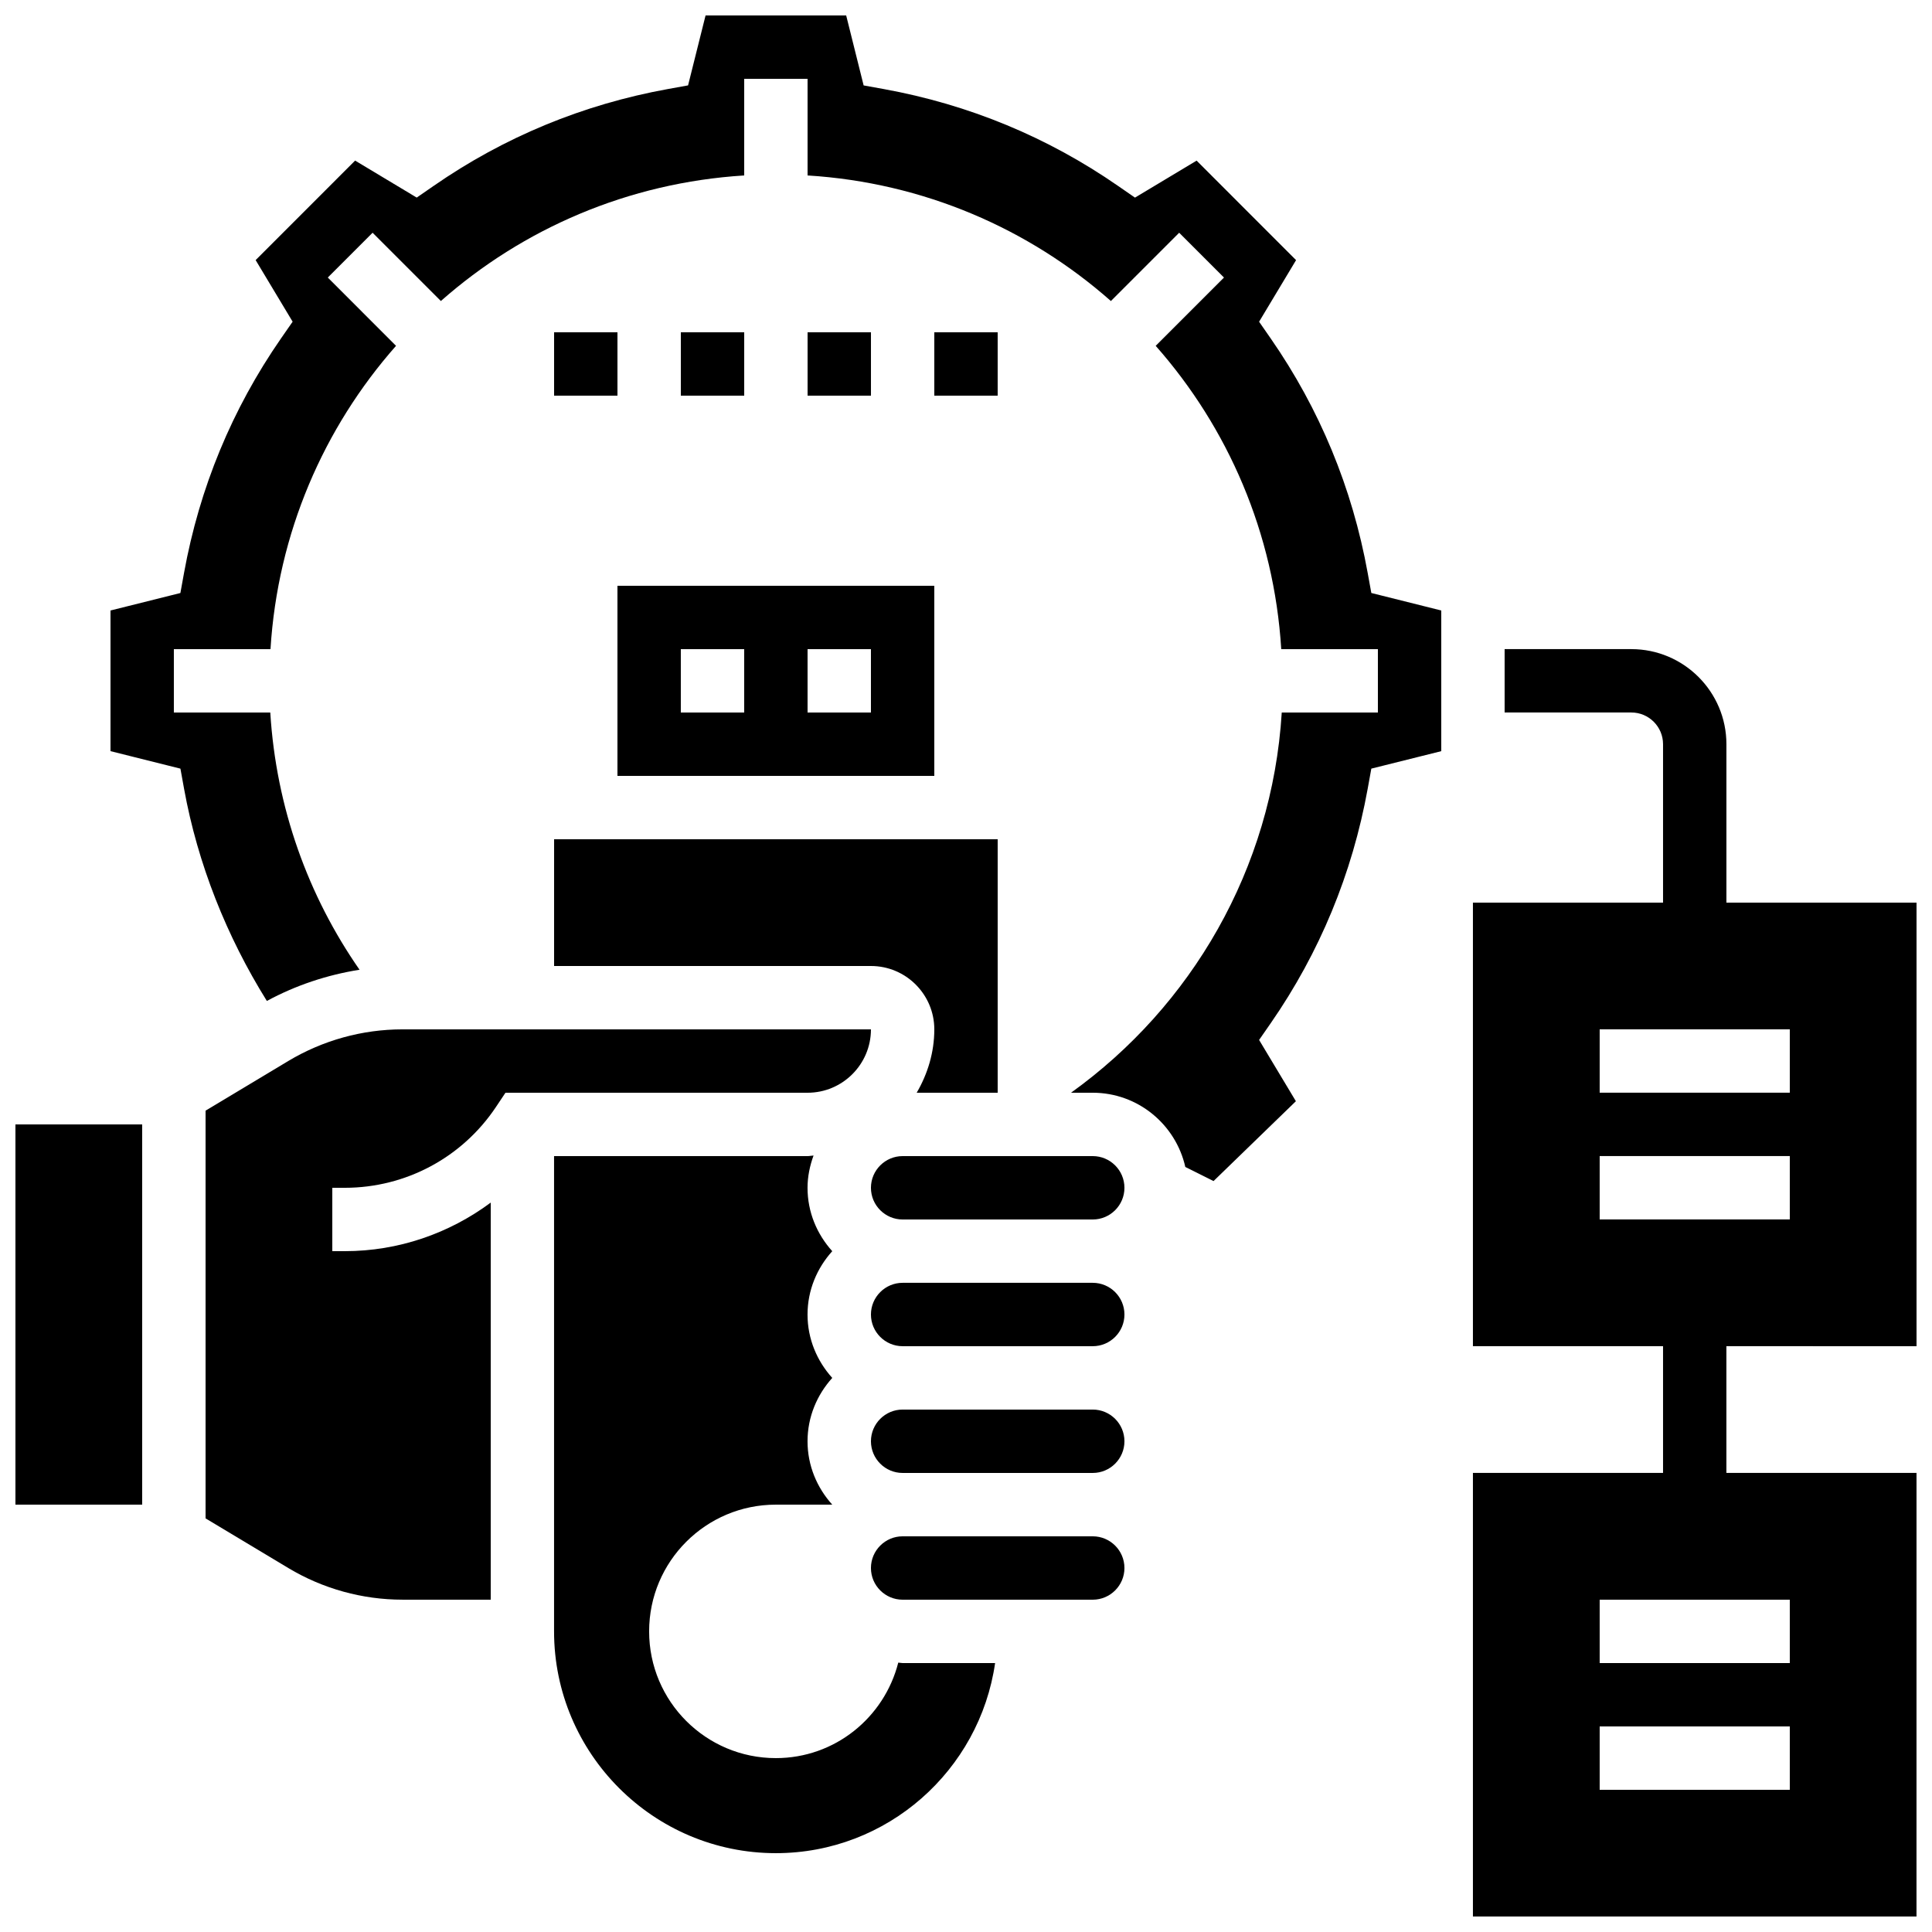
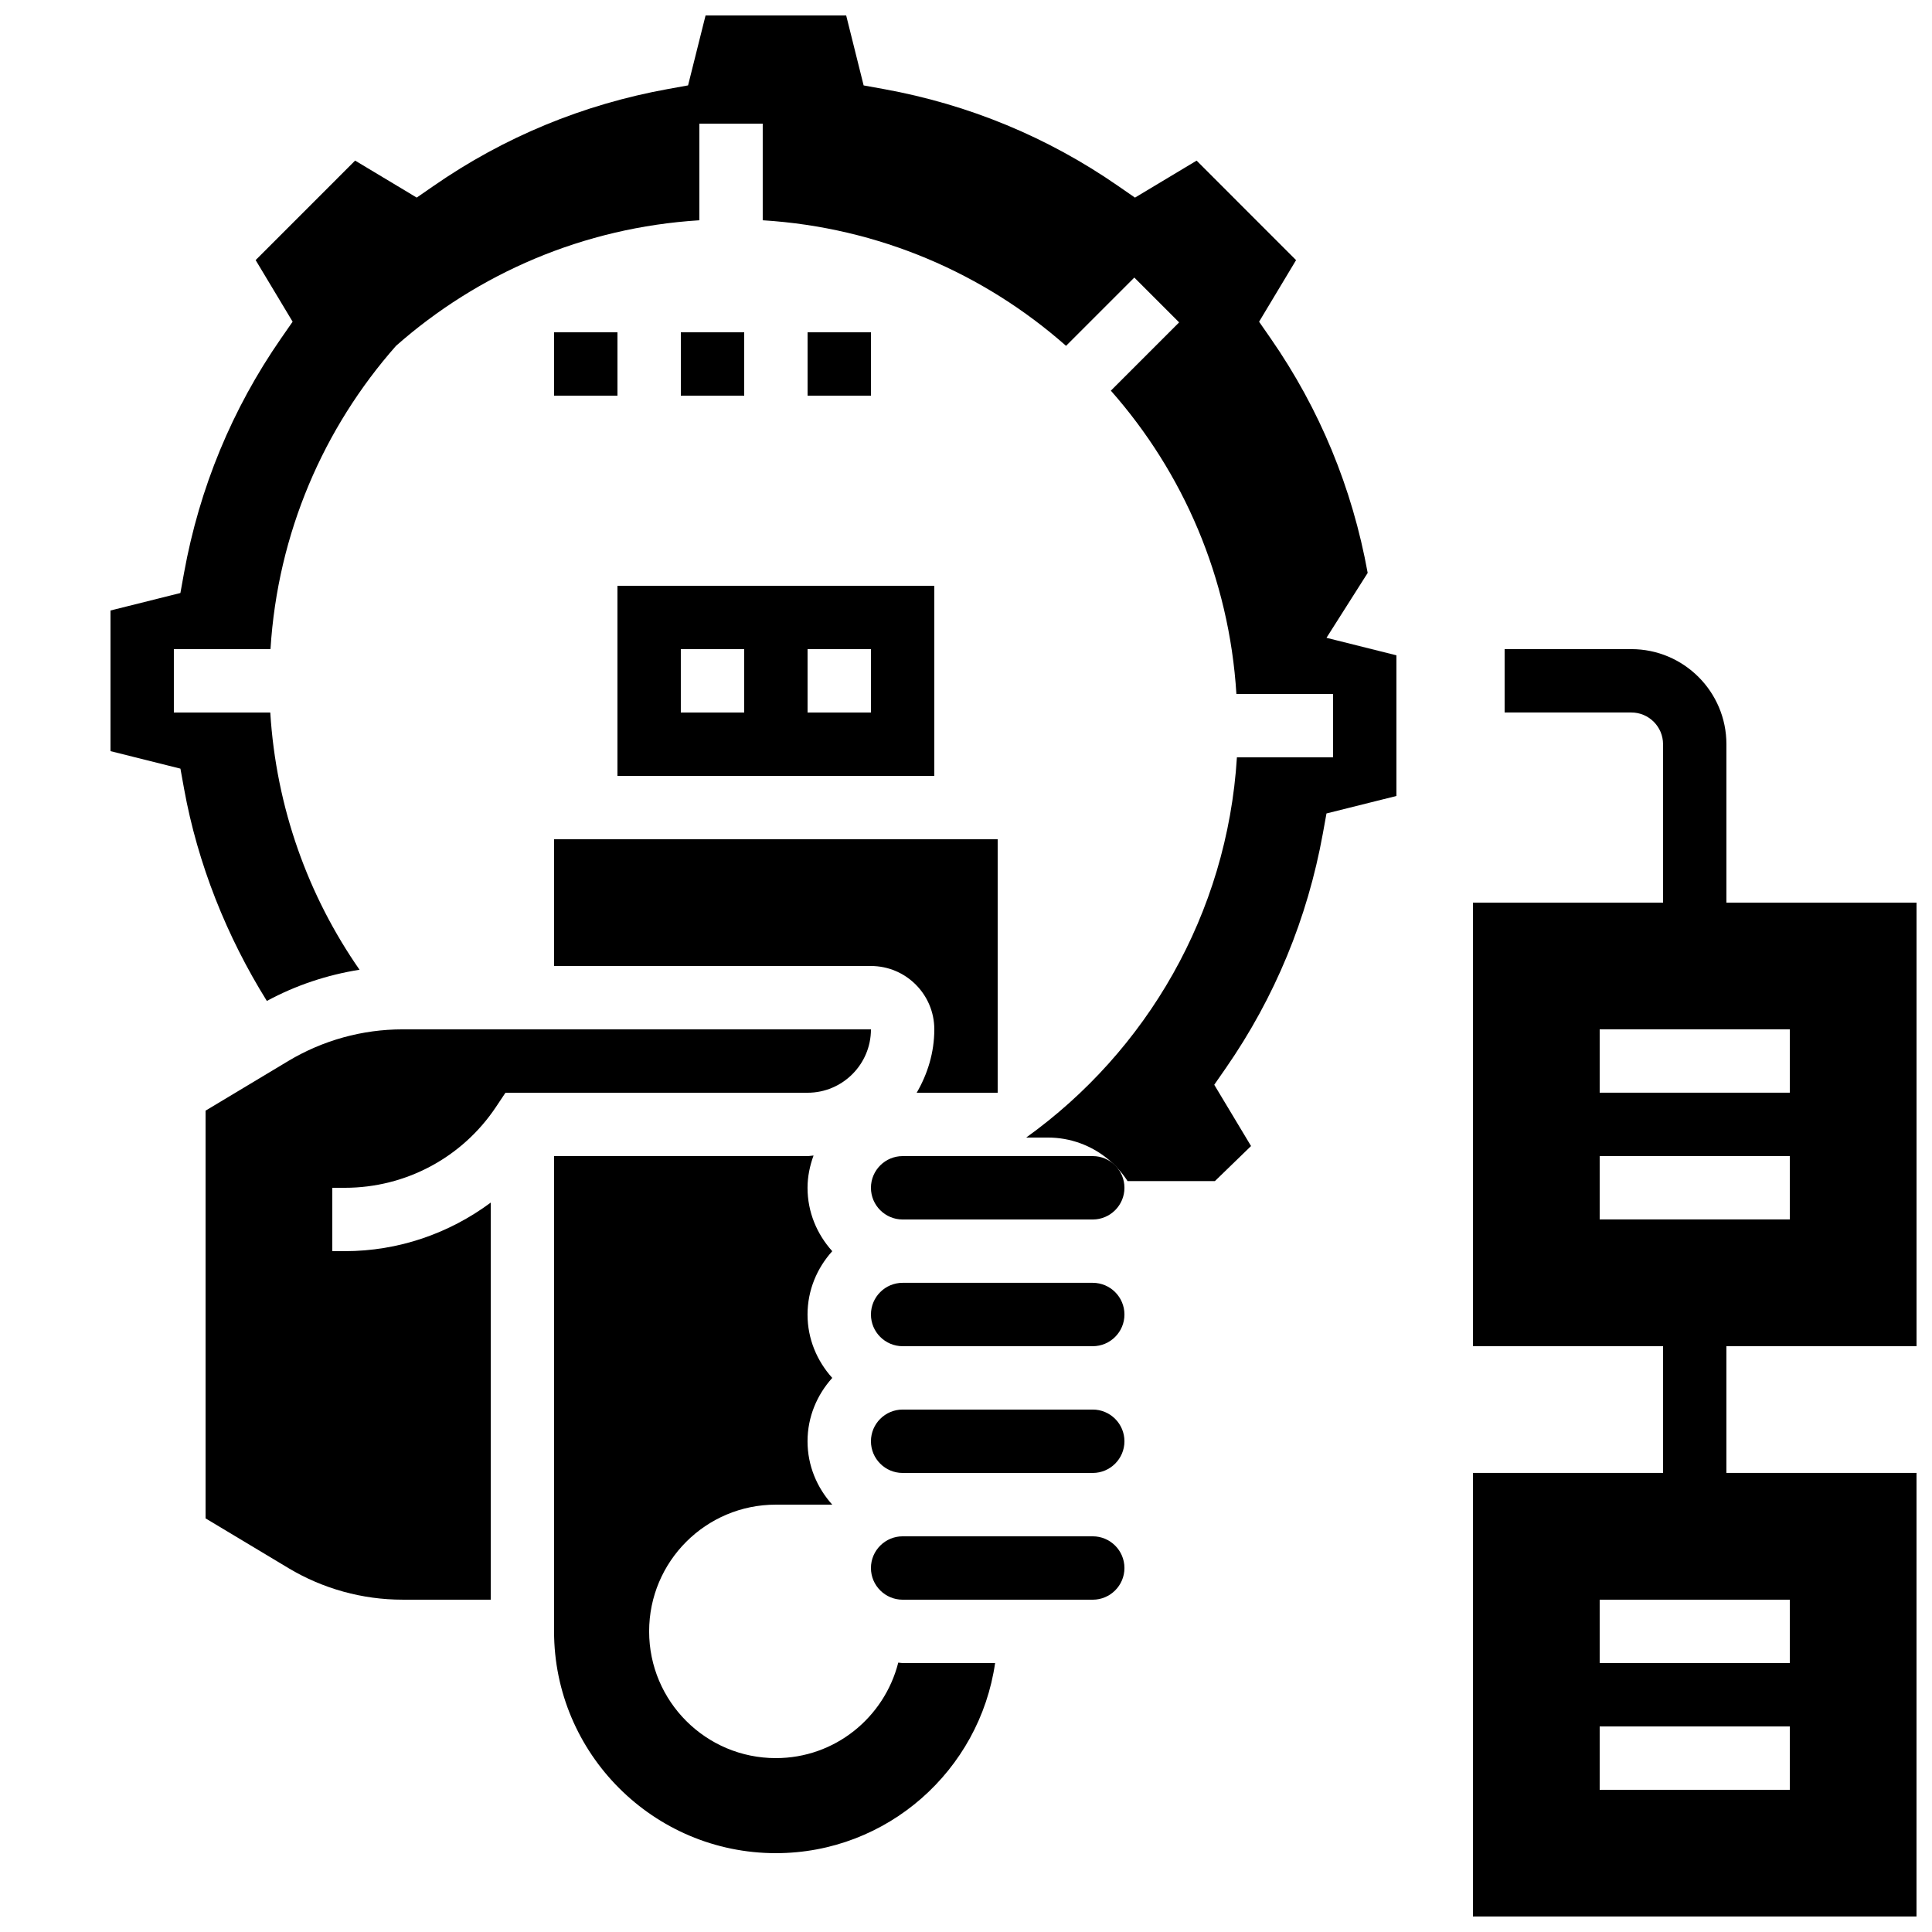
<svg xmlns="http://www.w3.org/2000/svg" width="800px" height="800px" version="1.1" viewBox="144 144 512 512">
  <defs>
    <clipPath id="c">
-       <path d="m148.09 441h33.906v102h-33.906z" />
-     </clipPath>
+       </clipPath>
    <clipPath id="b">
      <path d="m173 148.09h353v308.91h-353z" />
    </clipPath>
    <clipPath id="a">
      <path d="m534 316h117.9v335.9h-117.9z" />
    </clipPath>
  </defs>
  <path d="m433.59 450.38h-50.383c-4.625 0-8.398 3.762-8.398 8.398 0 4.637 3.769 8.398 8.398 8.398h50.383c4.625 0 8.398-3.762 8.398-8.398 0-4.637-3.773-8.398-8.398-8.398z" />
  <path d="m382.05 584.61c-3.703 14.527-16.762 25.309-32.438 25.309-18.547 0-33.586-15.039-33.586-33.586s15.039-33.586 33.586-33.586h14.945c-4.031-4.469-6.551-10.32-6.551-16.793s2.527-12.328 6.551-16.793c-4.031-4.469-6.551-10.32-6.551-16.793 0-6.473 2.527-12.328 6.551-16.793-4.031-4.469-6.551-10.32-6.551-16.793 0-3.016 0.621-5.879 1.594-8.555-0.531 0.02-1.047 0.152-1.59 0.152h-67.176v125.95c0 32.402 26.367 58.777 58.777 58.777 29.547 0 54.008-21.949 58.105-50.383l-24.52 0.004c-0.395 0-0.762-0.102-1.148-0.121z" />
  <path d="m433.59 483.96h-50.383c-4.625 0-8.398 3.762-8.398 8.398s3.769 8.398 8.398 8.398h50.383c4.625 0 8.398-3.762 8.398-8.398 0-4.633-3.773-8.398-8.398-8.398z" />
  <path d="m433.59 517.55h-50.383c-4.625 0-8.398 3.762-8.398 8.398s3.769 8.398 8.398 8.398h50.383c4.625 0 8.398-3.762 8.398-8.398s-3.773-8.398-8.398-8.398z" />
  <path d="m307.63 349.62h83.969v-50.383l-83.969 0.004zm50.383-33.586h16.793v16.793h-16.793zm-33.59 0h16.793v16.793h-16.793z" />
  <path d="m374.81 416.79h-124.14c-10.648 0-21.102 2.898-30.246 8.371l-21.945 13.176v108.05l21.957 13.176c9.133 5.473 19.59 8.367 30.234 8.367h23.379v-105.23c-11.043 8.203-24.496 12.871-38.668 12.871h-3.316v-16.793h3.316c16.141 0 31.129-8.02 40.078-21.453l2.492-3.738h80.066c9.262 0 16.793-7.531 16.793-16.793z" />
  <g clip-path="url(#c)">
    <path d="m148.09 441.98h33.586v100.76h-33.586z" />
  </g>
  <path d="m290.84 400h83.969c9.262 0 16.793 7.531 16.793 16.793 0 6.144-1.781 11.832-4.668 16.793h21.461v-67.176h-117.55z" />
  <path d="m433.59 551.14h-50.383c-4.625 0-8.398 3.762-8.398 8.398 0 4.637 3.769 8.398 8.398 8.398h50.383c4.625 0 8.398-3.762 8.398-8.398 0-4.637-3.773-8.398-8.398-8.398z" />
-   <path d="m391.6 232.06h16.793v16.793h-16.793z" />
  <path d="m290.84 232.06h16.793v16.793h-16.793z" />
  <path d="m324.43 232.06h16.793v16.793h-16.793z" />
  <path d="m358.02 232.06h16.793v16.793h-16.793z" />
  <g clip-path="url(#b)">
-     <path d="m506.45 295.83c-4.082-22.535-12.73-43.43-25.688-62.121l-3.09-4.449 9.801-16.324-26.359-26.367-16.332 9.801-4.457-3.082c-18.691-12.957-39.59-21.598-62.121-25.688l-5.332-0.965-4.625-18.539h-37.266l-4.637 18.531-5.332 0.965c-22.527 4.082-43.43 12.73-62.121 25.688l-4.457 3.082-16.328-9.801-26.359 26.367 9.801 16.324-3.09 4.449c-12.957 18.699-21.598 39.59-25.688 62.121l-0.965 5.332-18.523 4.633v37.273l18.531 4.637 0.965 5.332c3.609 19.91 11.277 39.121 21.941 56.234 7.684-4.156 15.988-6.91 24.562-8.27-13.613-19.566-22.094-42.918-23.656-68.168h-25.551v-16.793h25.609c1.906-30.758 14.105-58.668 33.27-80.383l-18.086-18.098 11.875-11.875 18.094 18.094c21.711-19.164 49.625-31.355 80.383-33.273v-25.609h16.793v25.609c30.758 1.906 58.668 14.105 80.383 33.277l18.094-18.094 11.875 11.875-18.094 18.094c19.172 21.715 31.363 49.617 33.27 80.383h25.613v16.793h-25.477c-2.562 41.531-24.016 77.906-55.848 100.76h5.754c11.992 0 22.008 8.438 24.535 19.672l7.481 3.738 21.824-21.16-9.75-16.238 3.09-4.449c12.957-18.699 21.598-39.59 25.688-62.121l0.965-5.332 18.531-4.629v-37.281l-18.531-4.637z" />
+     <path d="m506.45 295.83c-4.082-22.535-12.73-43.43-25.688-62.121l-3.09-4.449 9.801-16.324-26.359-26.367-16.332 9.801-4.457-3.082c-18.691-12.957-39.59-21.598-62.121-25.688l-5.332-0.965-4.625-18.539h-37.266l-4.637 18.531-5.332 0.965c-22.527 4.082-43.43 12.73-62.121 25.688l-4.457 3.082-16.328-9.801-26.359 26.367 9.801 16.324-3.09 4.449c-12.957 18.699-21.598 39.59-25.688 62.121l-0.965 5.332-18.523 4.633v37.273l18.531 4.637 0.965 5.332c3.609 19.91 11.277 39.121 21.941 56.234 7.684-4.156 15.988-6.91 24.562-8.27-13.613-19.566-22.094-42.918-23.656-68.168h-25.551v-16.793h25.609c1.906-30.758 14.105-58.668 33.27-80.383c21.711-19.164 49.625-31.355 80.383-33.273v-25.609h16.793v25.609c30.758 1.906 58.668 14.105 80.383 33.277l18.094-18.094 11.875 11.875-18.094 18.094c19.172 21.715 31.363 49.617 33.27 80.383h25.613v16.793h-25.477c-2.562 41.531-24.016 77.906-55.848 100.76h5.754c11.992 0 22.008 8.438 24.535 19.672l7.481 3.738 21.824-21.16-9.75-16.238 3.09-4.449c12.957-18.699 21.598-39.59 25.688-62.121l0.965-5.332 18.531-4.629v-37.281l-18.531-4.637z" />
  </g>
  <g clip-path="url(#a)">
    <path d="m651.9 500.76v-117.56h-50.383v-41.984c0-13.887-11.301-25.191-25.191-25.191h-33.586v16.793h33.586c4.625 0 8.398 3.762 8.398 8.398v41.984h-50.383v117.55h50.383v33.586h-50.383v117.55h117.55l0.004-117.55h-50.383v-33.586zm-33.586 117.55h-50.383v-16.793h50.383zm0-33.586h-50.383v-16.793h50.383zm-50.383-167.94h50.383v16.793h-50.383zm0 33.586h50.383v16.793h-50.383z" />
  </g>
</svg>